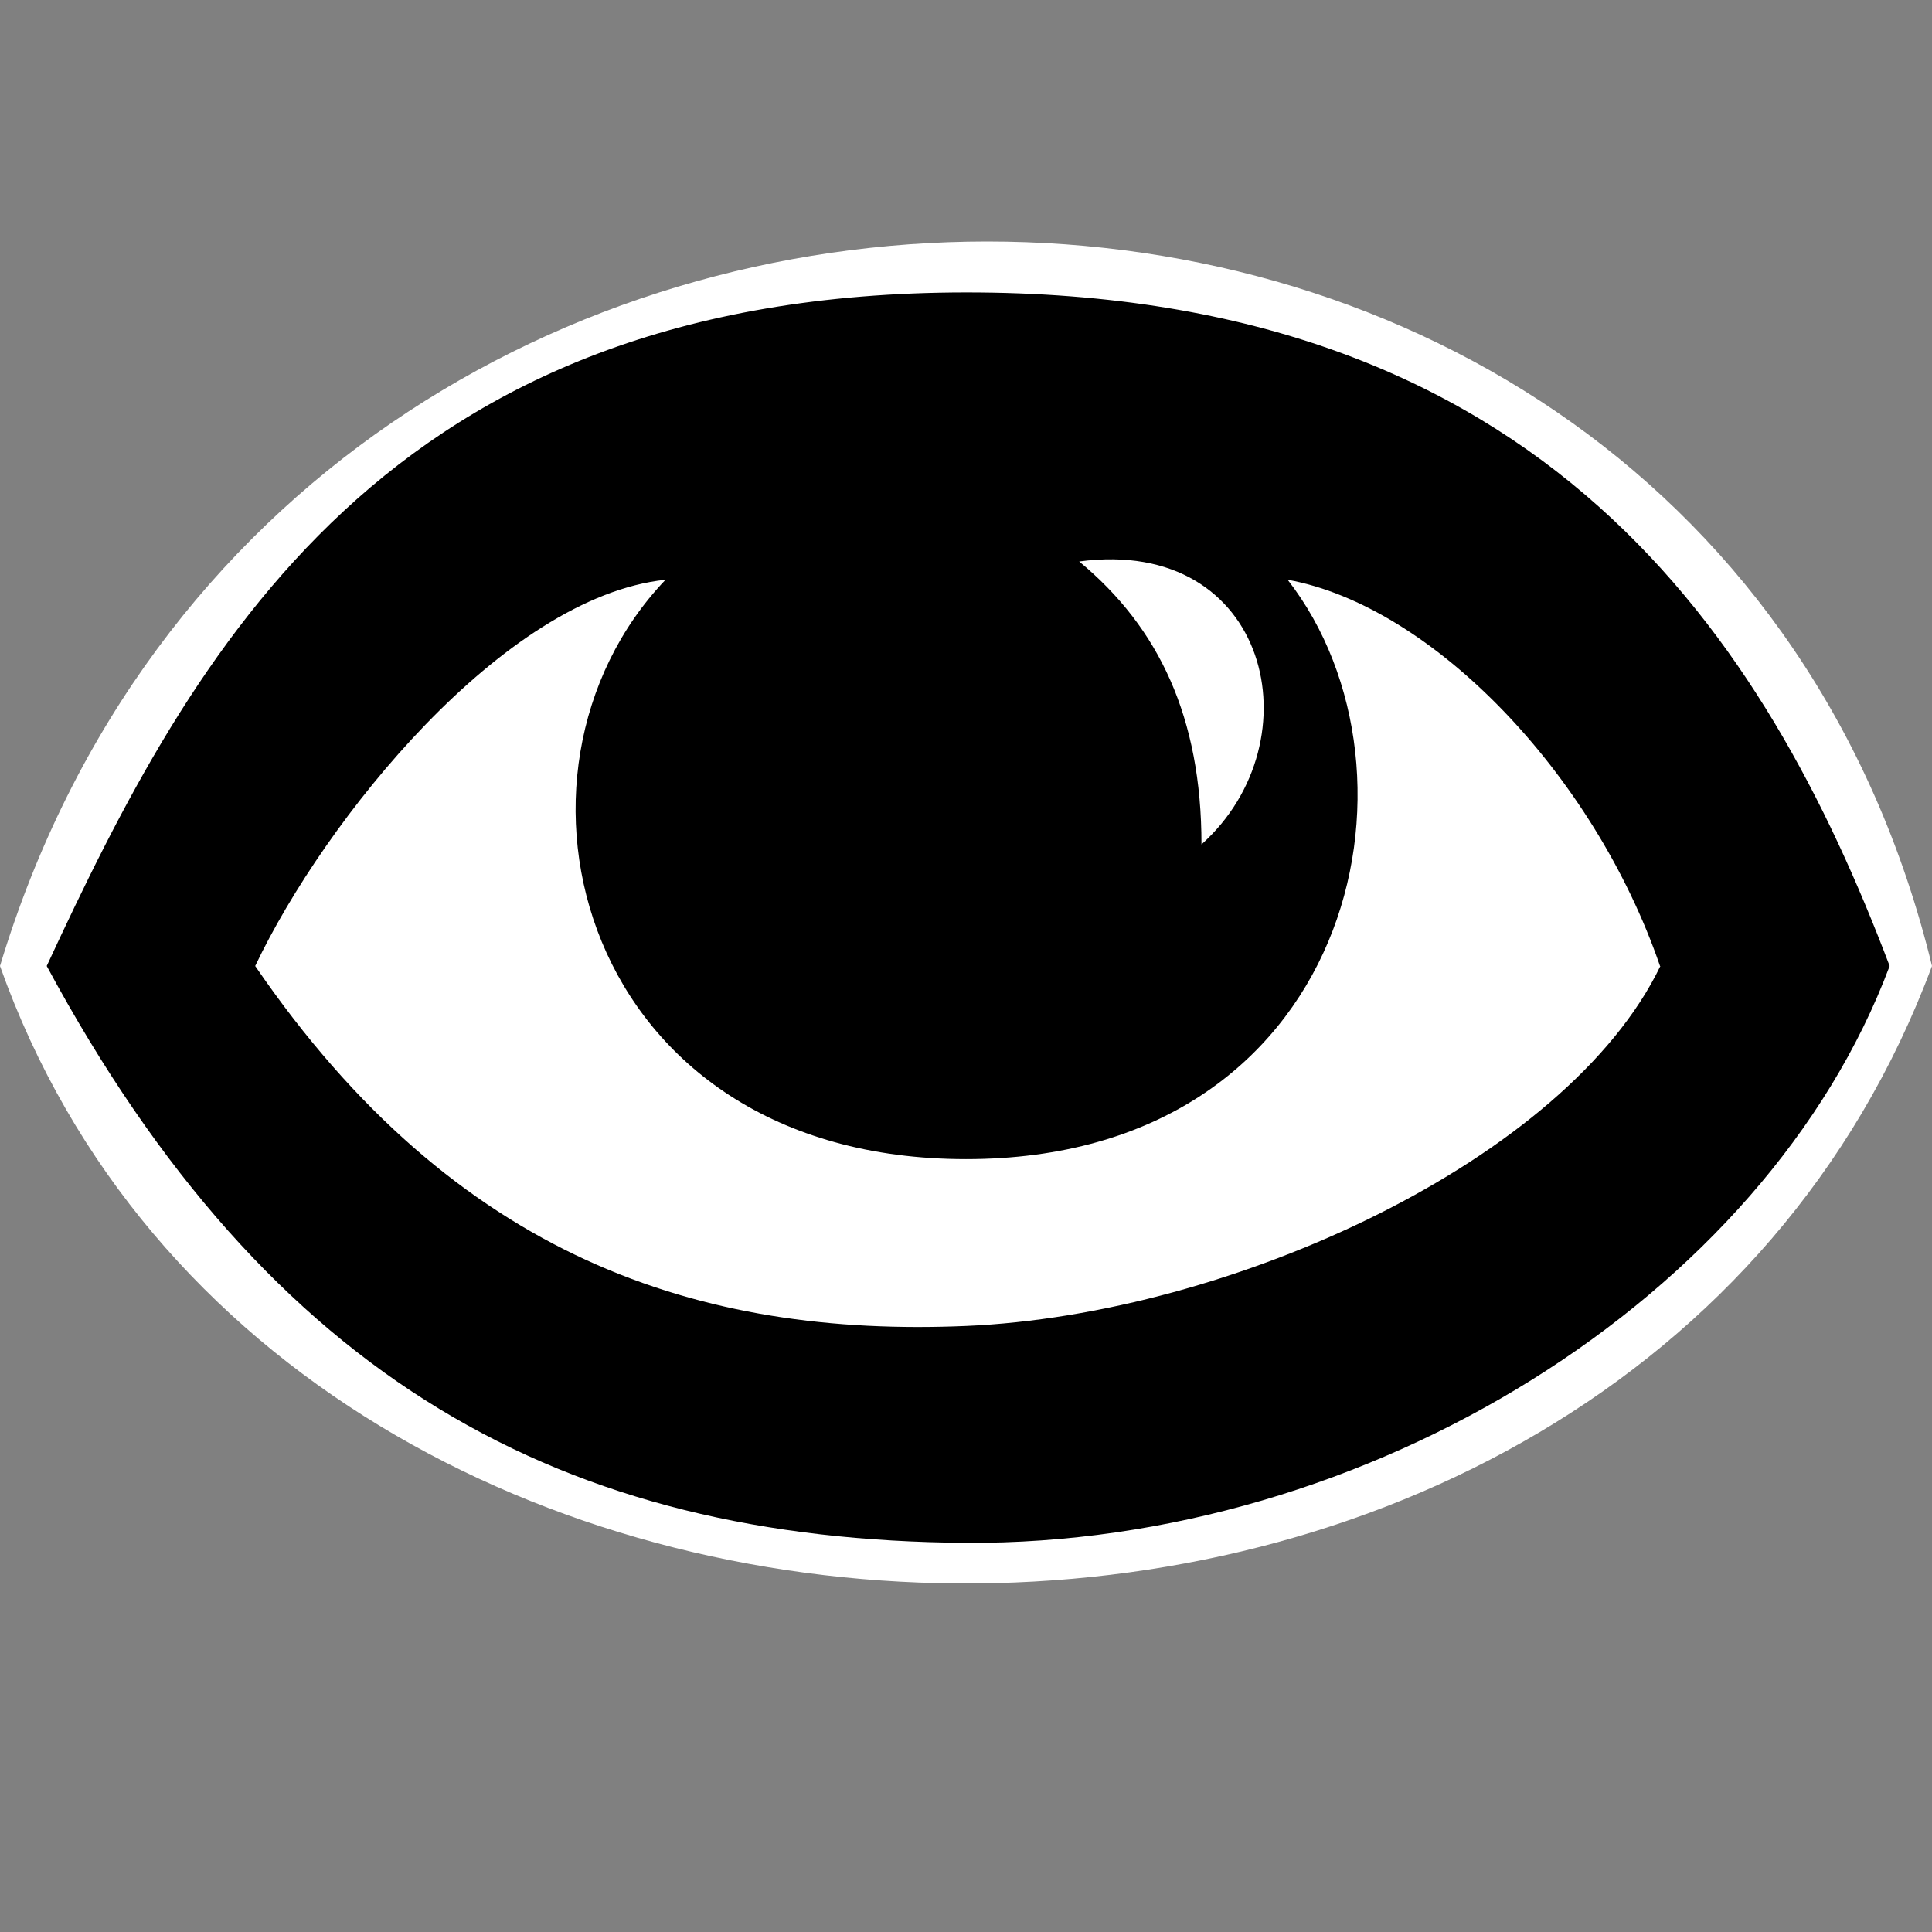
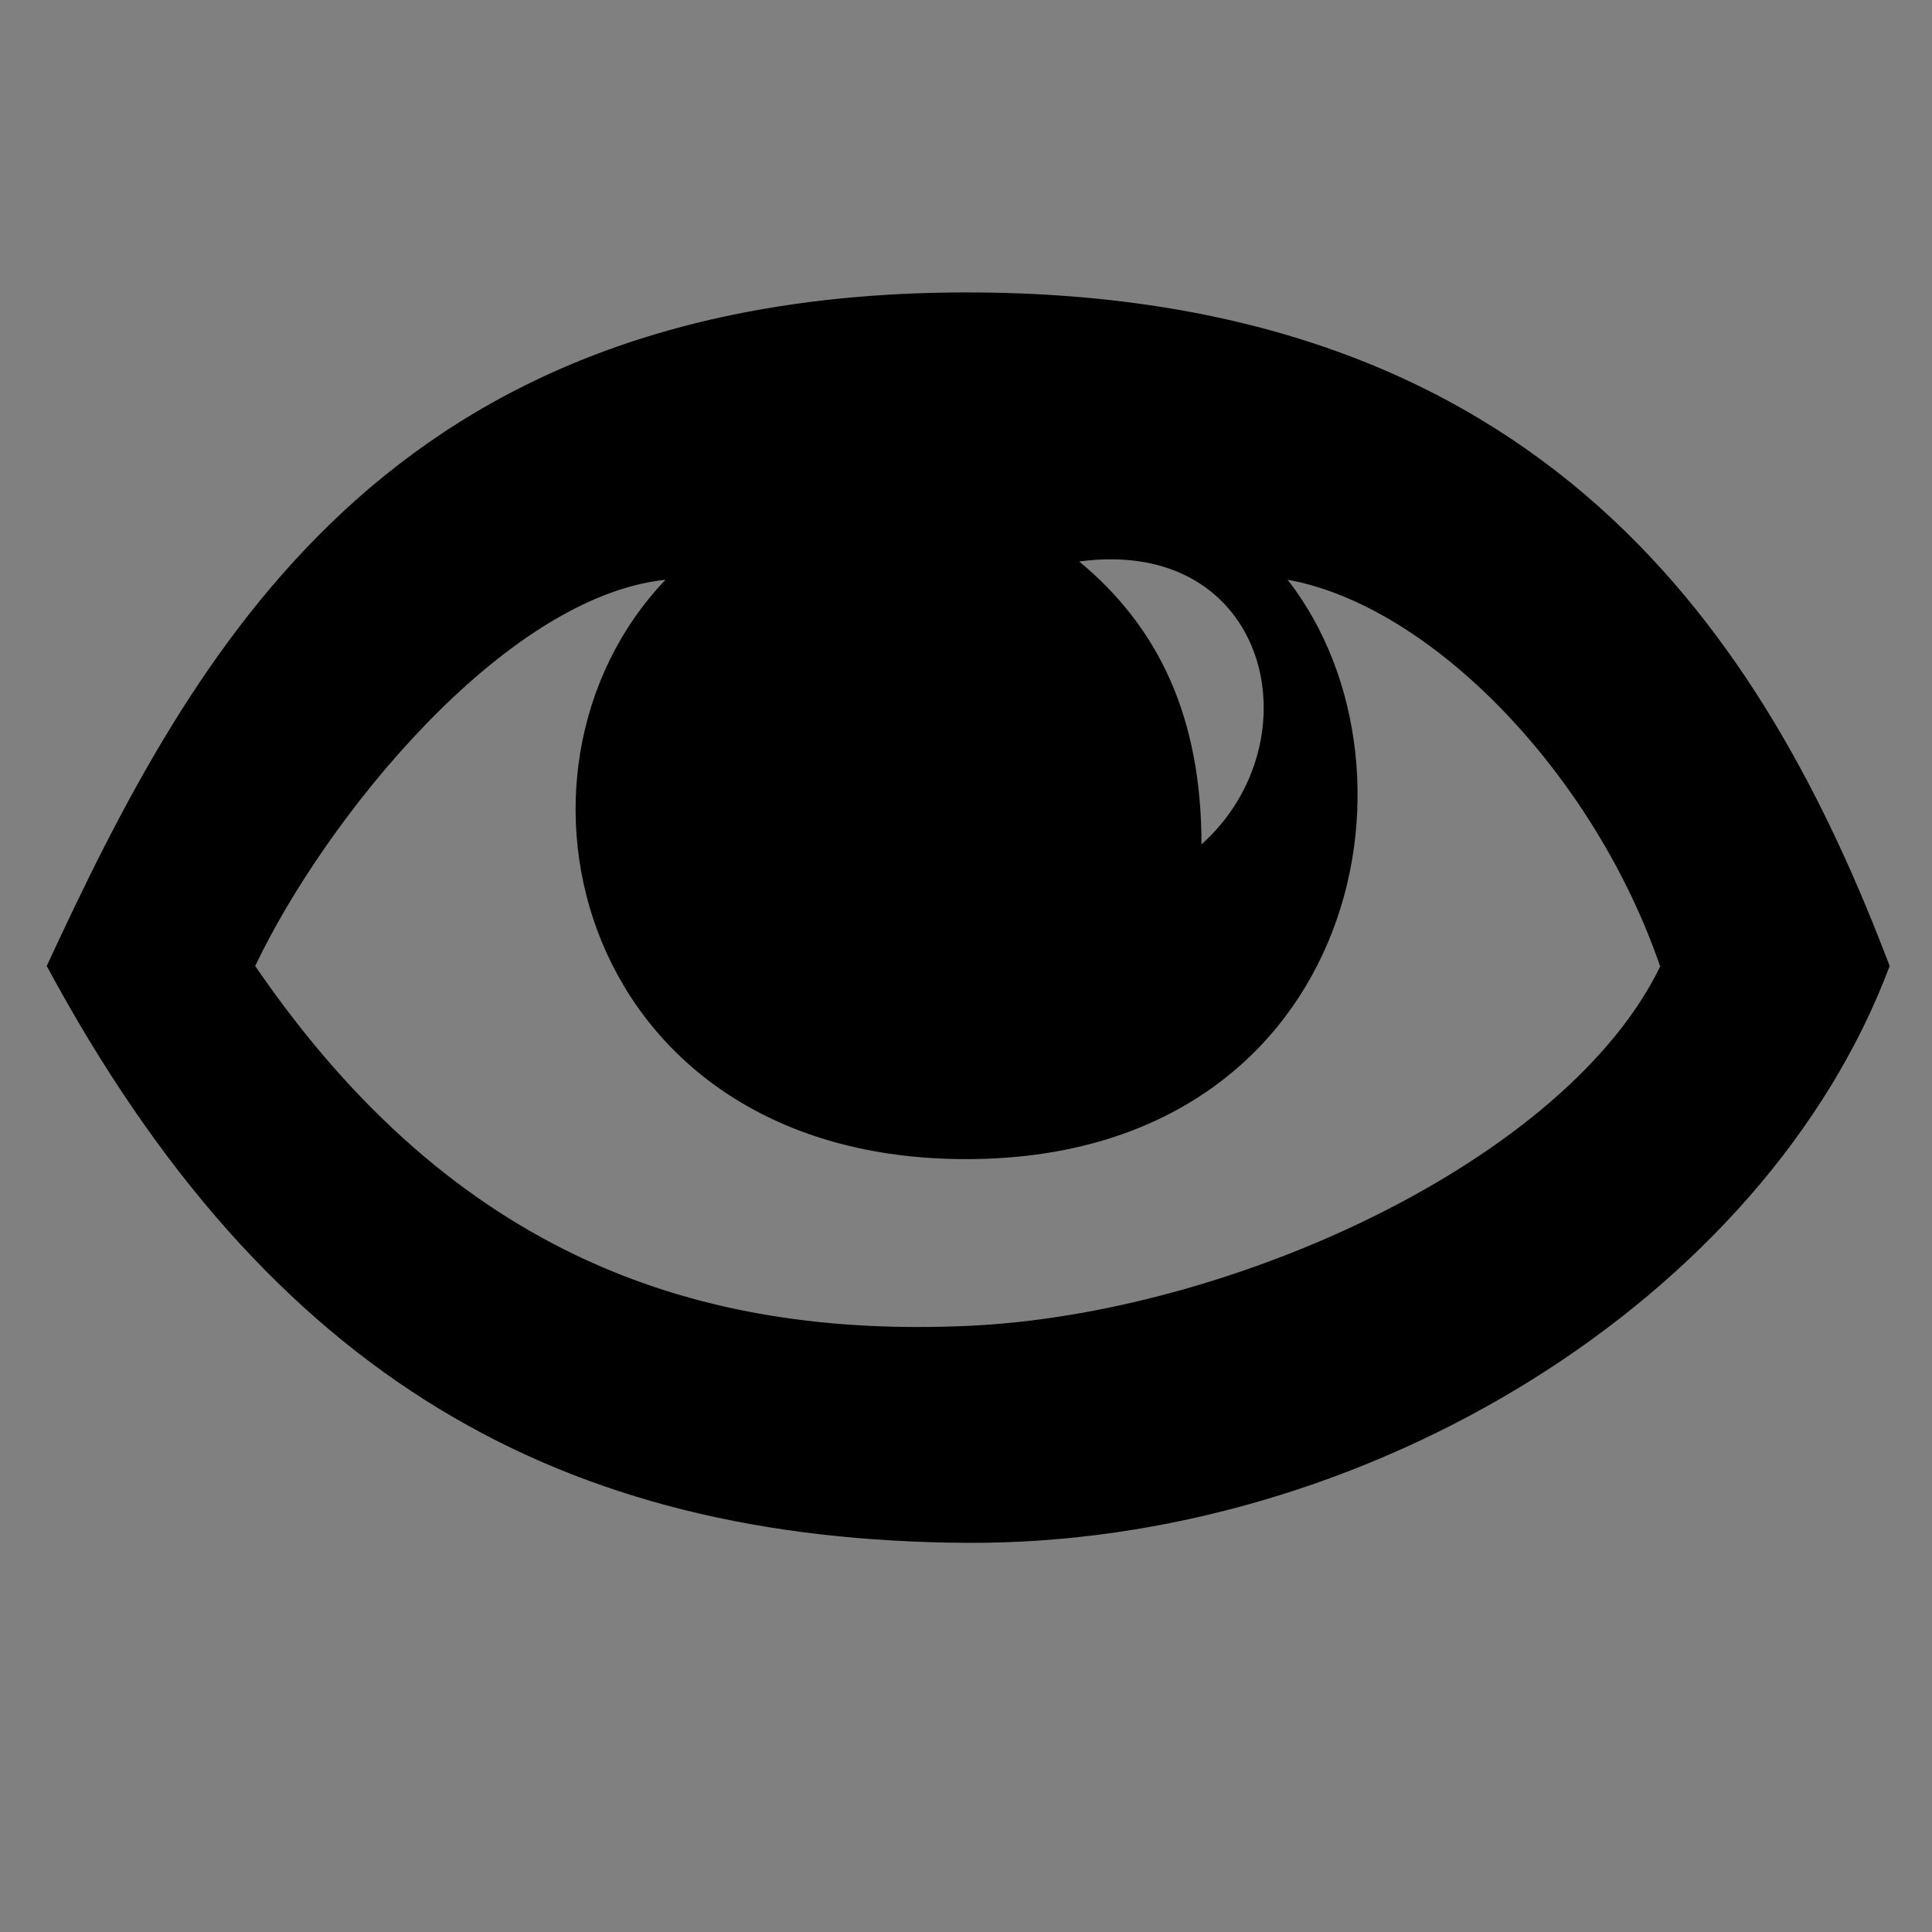
<svg xmlns="http://www.w3.org/2000/svg" xmlns:ns1="http://www.inkscape.org/namespaces/inkscape" xmlns:ns2="http://sodipodi.sourceforge.net/DTD/sodipodi-0.dtd" width="20" height="20" viewBox="0 0 5.292 5.292" version="1.1" id="svg49112" ns1:version="1.3 (0e150ed6c4, 2023-07-21)" ns2:docname="Visible.svg" xml:space="preserve">
  <rect x="0" y="0" width="5.292" height="5.292" fill="#808080" stroke="none" />
  <ns2:namedview id="namedview49114" pagecolor="#ffffff" bordercolor="#666666" borderopacity="1.0" ns1:pageshadow="2" ns1:pageopacity="0.0" ns1:pagecheckerboard="0" ns1:document-units="mm" showgrid="true" ns1:snap-global="true" ns1:zoom="64" ns1:cx="9.734375" ns1:cy="9.3984375" ns1:window-width="2560" ns1:window-height="1369" ns1:window-x="1912" ns1:window-y="-8" ns1:window-maximized="1" ns1:current-layer="layer4" units="px" fit-margin-top="0" fit-margin-left="0" fit-margin-right="0" fit-margin-bottom="0" ns1:showpageshadow="2" ns1:deskcolor="#d1d1d1">
    <ns1:grid type="xygrid" id="grid49266" originx="0" originy="0" spacingy="0.529" spacingx="0.529" units="px" visible="true" />
  </ns2:namedview>
  <defs id="defs49109" />
  <g ns1:groupmode="layer" id="layer4" ns1:label="Add" transform="translate(-2.778,-2.778)">
-     <path style="fill:#ffffff;fill-opacity:1;stroke:none;stroke-width:0.313px;stroke-linecap:butt;stroke-linejoin:miter;stroke-opacity:1" d="m 2.778,5.424 c 0.799,-2.646 4.648,-2.646 5.292,3e-7 -0.852,2.286 -4.502,2.224 -5.292,-3e-7 z" id="path3" ns2:nodetypes="ccc" />
    <path style="fill:#000000" d="M 2.906,5.424 C 3.307,4.559 3.836,3.58 5.424,3.579 7.011,3.578 7.614,4.528 7.954,5.424 7.614,6.332 6.525,7.011 5.424,7.004 4.323,6.997 3.518,6.56 2.906,5.424 Z m 4.419,0 C 7.143,4.895 6.698,4.437 6.305,4.366 c 0.412,0.529 0.178,1.587 -0.881,1.587 -1.058,0 -1.328,-1.058 -0.823,-1.587 C 4.157,4.413 3.667,5.024 3.477,5.424 4.026,6.226 4.697,6.441 5.424,6.41 6.151,6.379 7.07,5.955 7.326,5.424 Z M 5.734,4.316 C 5.953,4.497 6.069,4.744 6.069,5.091 6.385,4.808 6.255,4.246 5.734,4.316 Z" id="path1" ns2:nodetypes="czczccczcczcccc" />
  </g>
</svg>